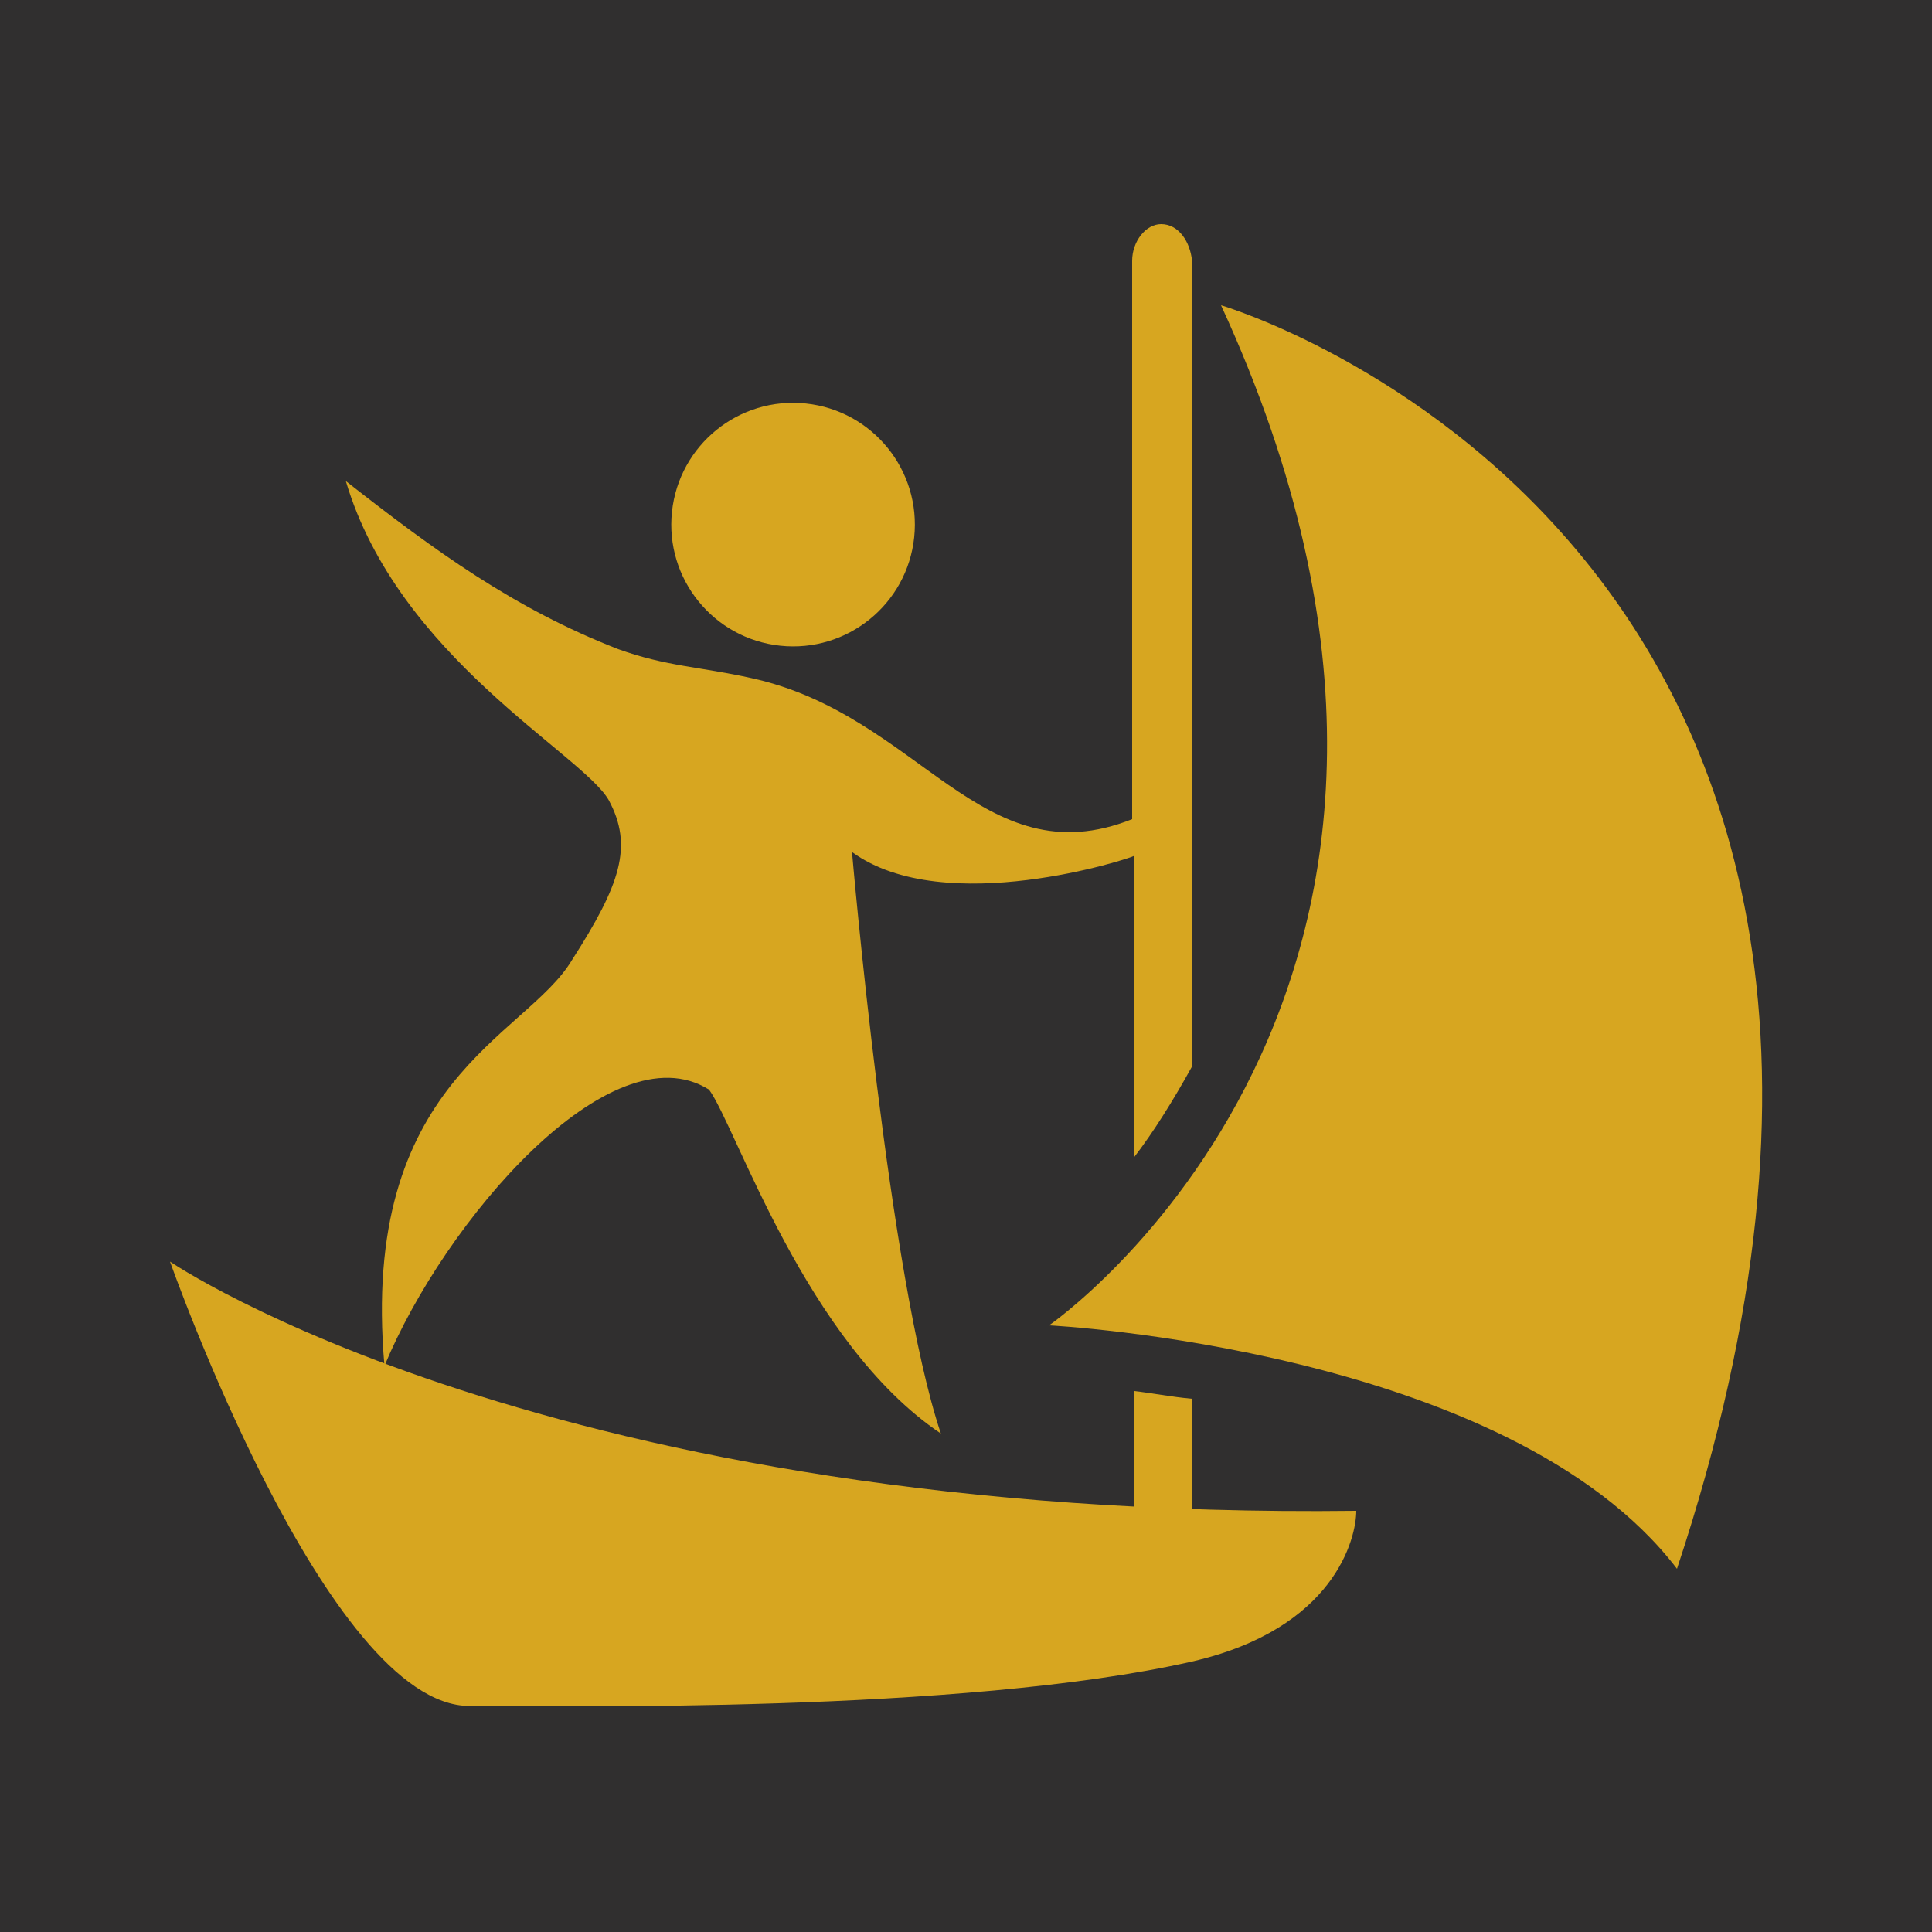
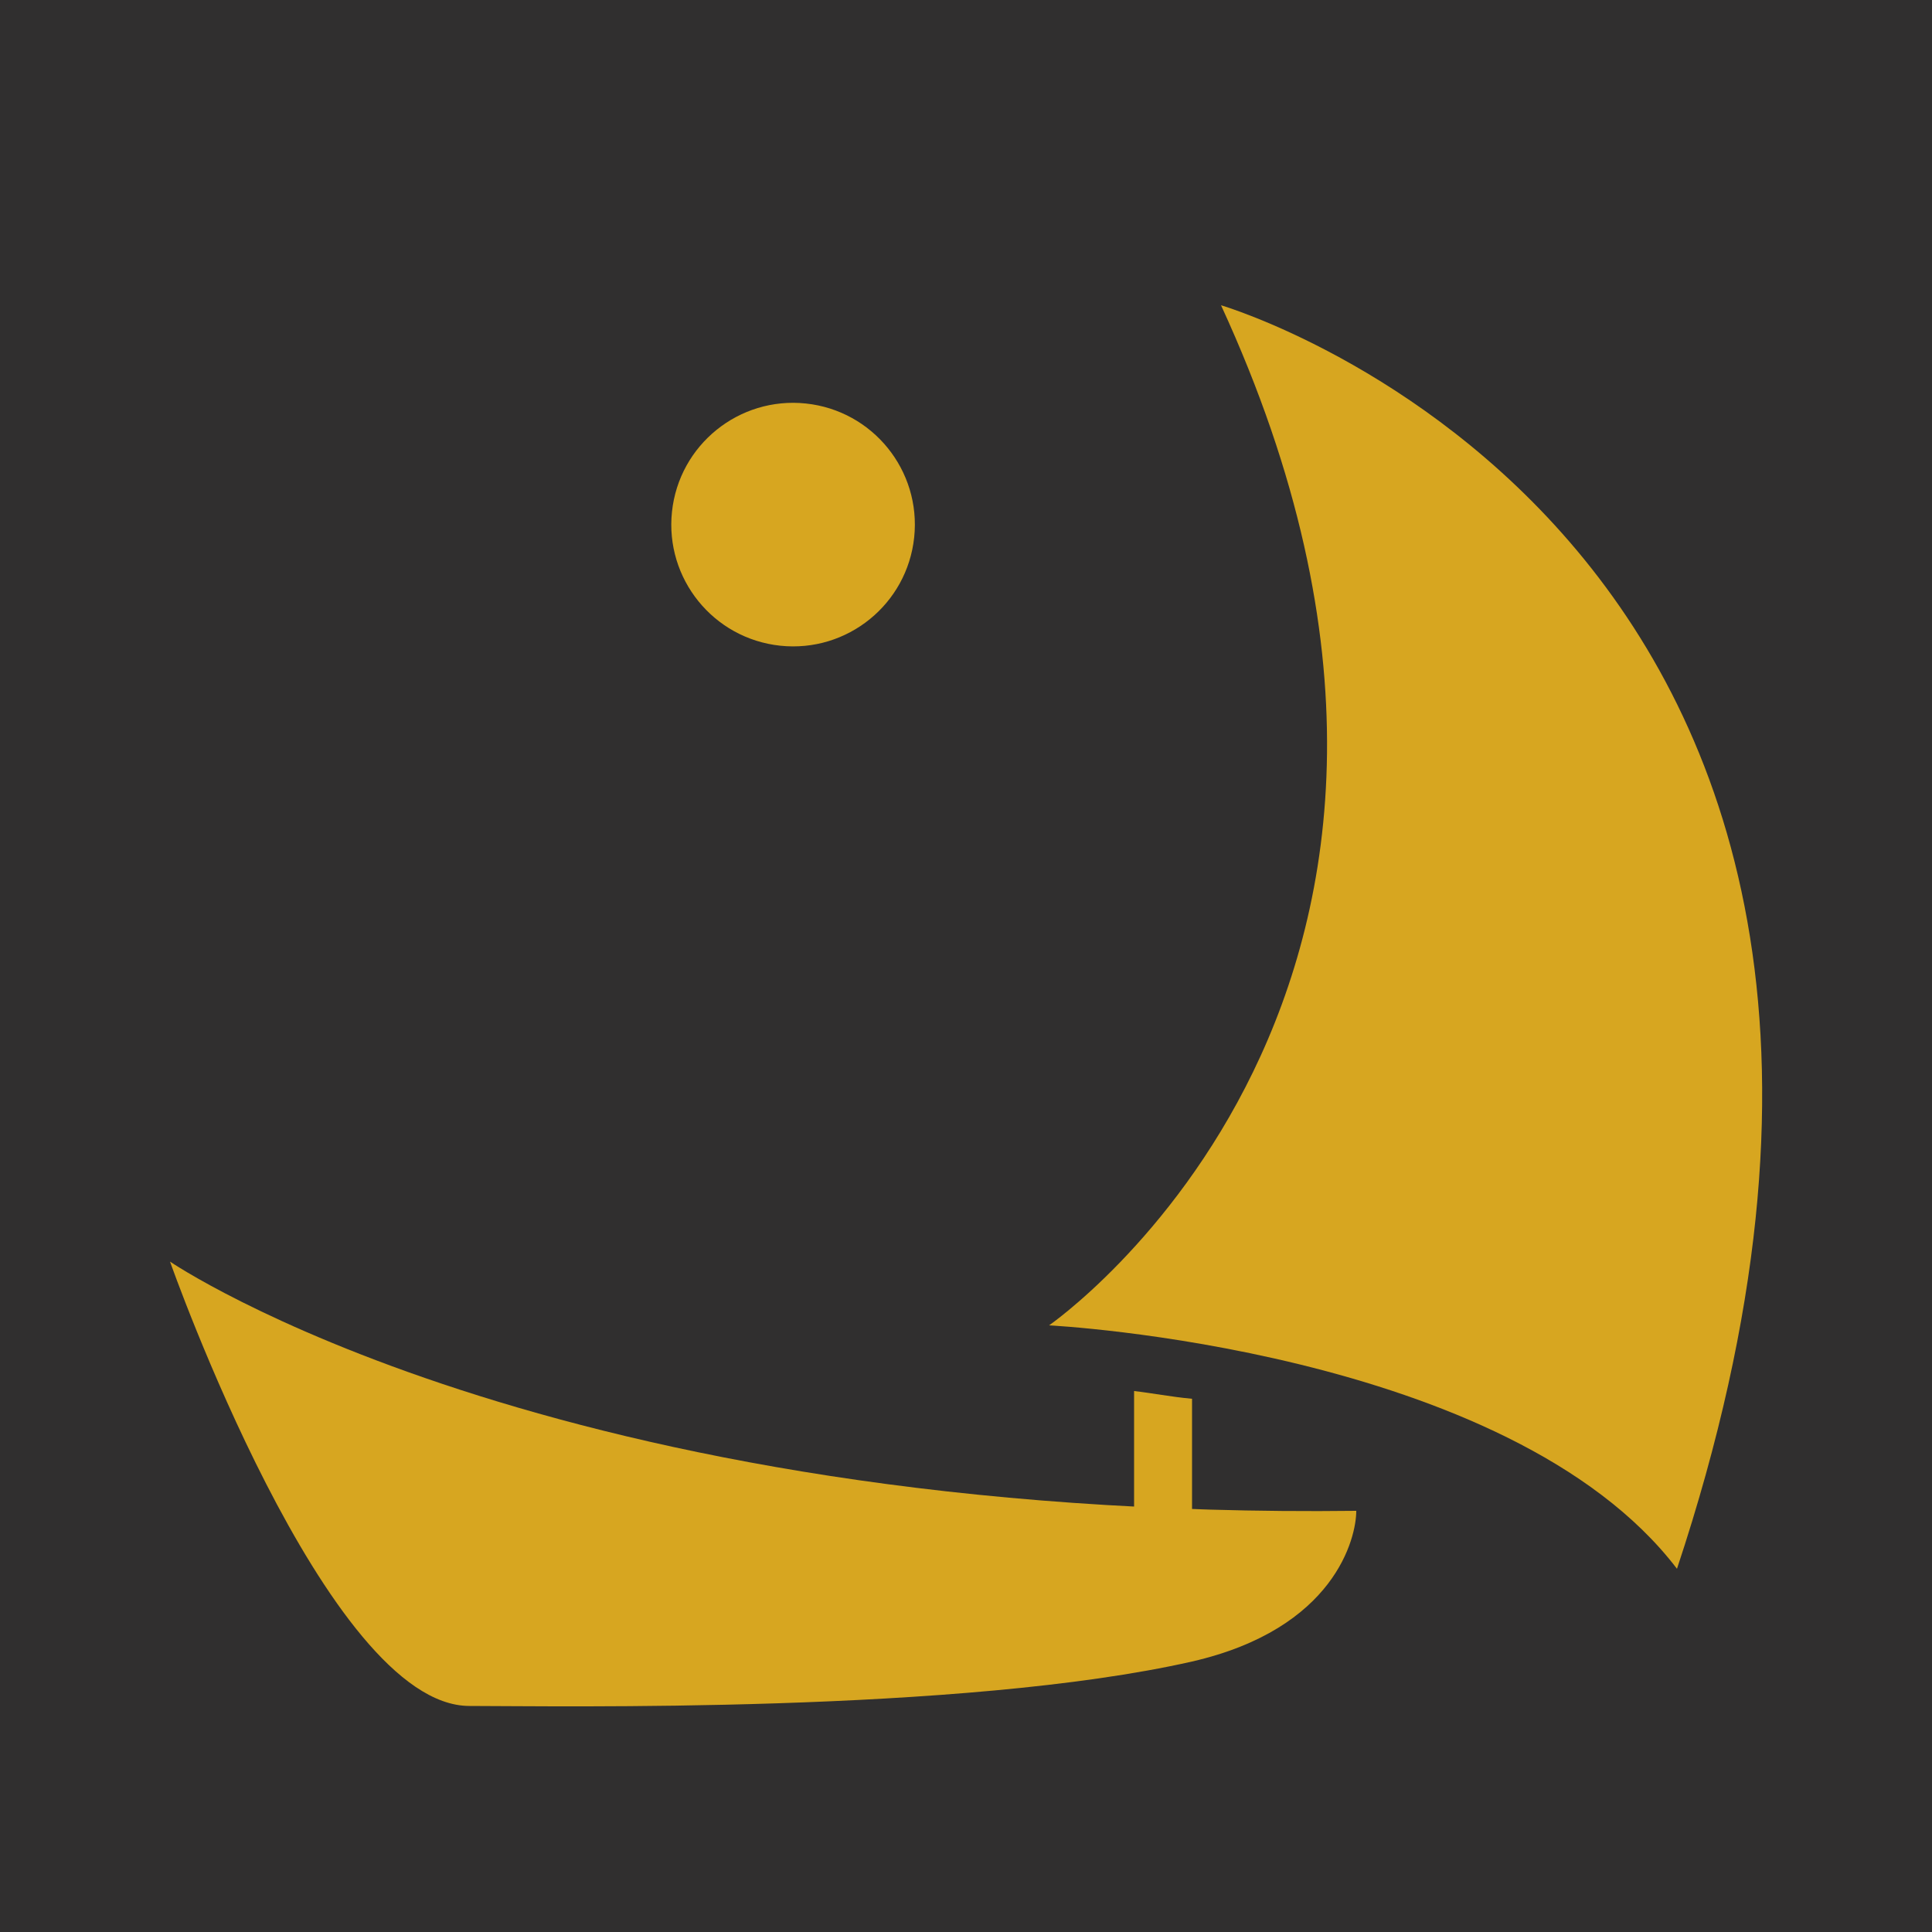
<svg xmlns="http://www.w3.org/2000/svg" version="1.1" x="0px" y="0px" viewBox="0 0 100 100" style="enable-background:new 0 0 100 100;" xml:space="preserve">
  <style type="text/css">
	.st0{fill:#302F2F;}
	.st1{fill:#D7A620;}
	.st2{fill:none;stroke:#D7A620;stroke-width:2;stroke-linecap:round;stroke-miterlimit:10;}
	.st3{fill:none;stroke:#D7A620;stroke-linecap:round;stroke-miterlimit:10;}
	.st4{fill:none;stroke:#302F2F;stroke-miterlimit:10;}
</style>
  <g id="Backgoround">
    <rect class="st0" width="100" height="100" />
  </g>
  <g id="icons">
    <g>
      <path class="st1" d="M58.7,72v6.3c0,1,0.7,1.9,1.5,1.9c0.8,0,1.5-0.9,1.5-1.9v-5.9C60.6,72.3,59.6,72.1,58.7,72z" />
      <ellipse transform="matrix(0.105 -0.995 0.995 0.105 9.67 65.192)" class="st1" cx="41.1" cy="27.2" rx="6.3" ry="6.3" />
-       <path class="st1" d="M60.1,11.6c-0.8,0-1.5,0.9-1.5,1.9v28.9c-7.8,3.1-11-5.4-19.7-7.3c-2.7-0.6-4.4-0.6-6.9-1.5    c-5.4-2.1-9.5-5.1-14.1-8.7C20.6,34,30.1,39,31.5,41.4c1.3,2.4,0.6,4.4-1.9,8.3c-2.4,4-11,6.2-9.7,21c3.1-7.5,11.7-17.5,16.8-14.3    c1.4,1.9,5,13.1,12,17.8c-2.7-8-4.6-30.1-4.6-30.1c4.8,3.5,14.5,0.3,14.6,0.2v15.6c1-1.3,2-2.9,3-4.7V13.5    C61.6,12.5,61,11.6,60.1,11.6z" />
      <path class="st1" d="M8.8,65.3c0,0,19.6,13.4,61.4,12.9c0,1.4-1.1,6.1-8.5,7.8c-11.9,2.7-32.9,2.3-37.4,2.3    C16.9,88.3,8.8,65.3,8.8,65.3z" />
      <path class="st1" d="M63.2,15.8c0,0,41.3,12.1,23.6,65.4c-8.7-11.4-32.5-12.6-32.5-12.6S79.5,51.2,63.2,15.8z" />
    </g>
  </g>
</svg>